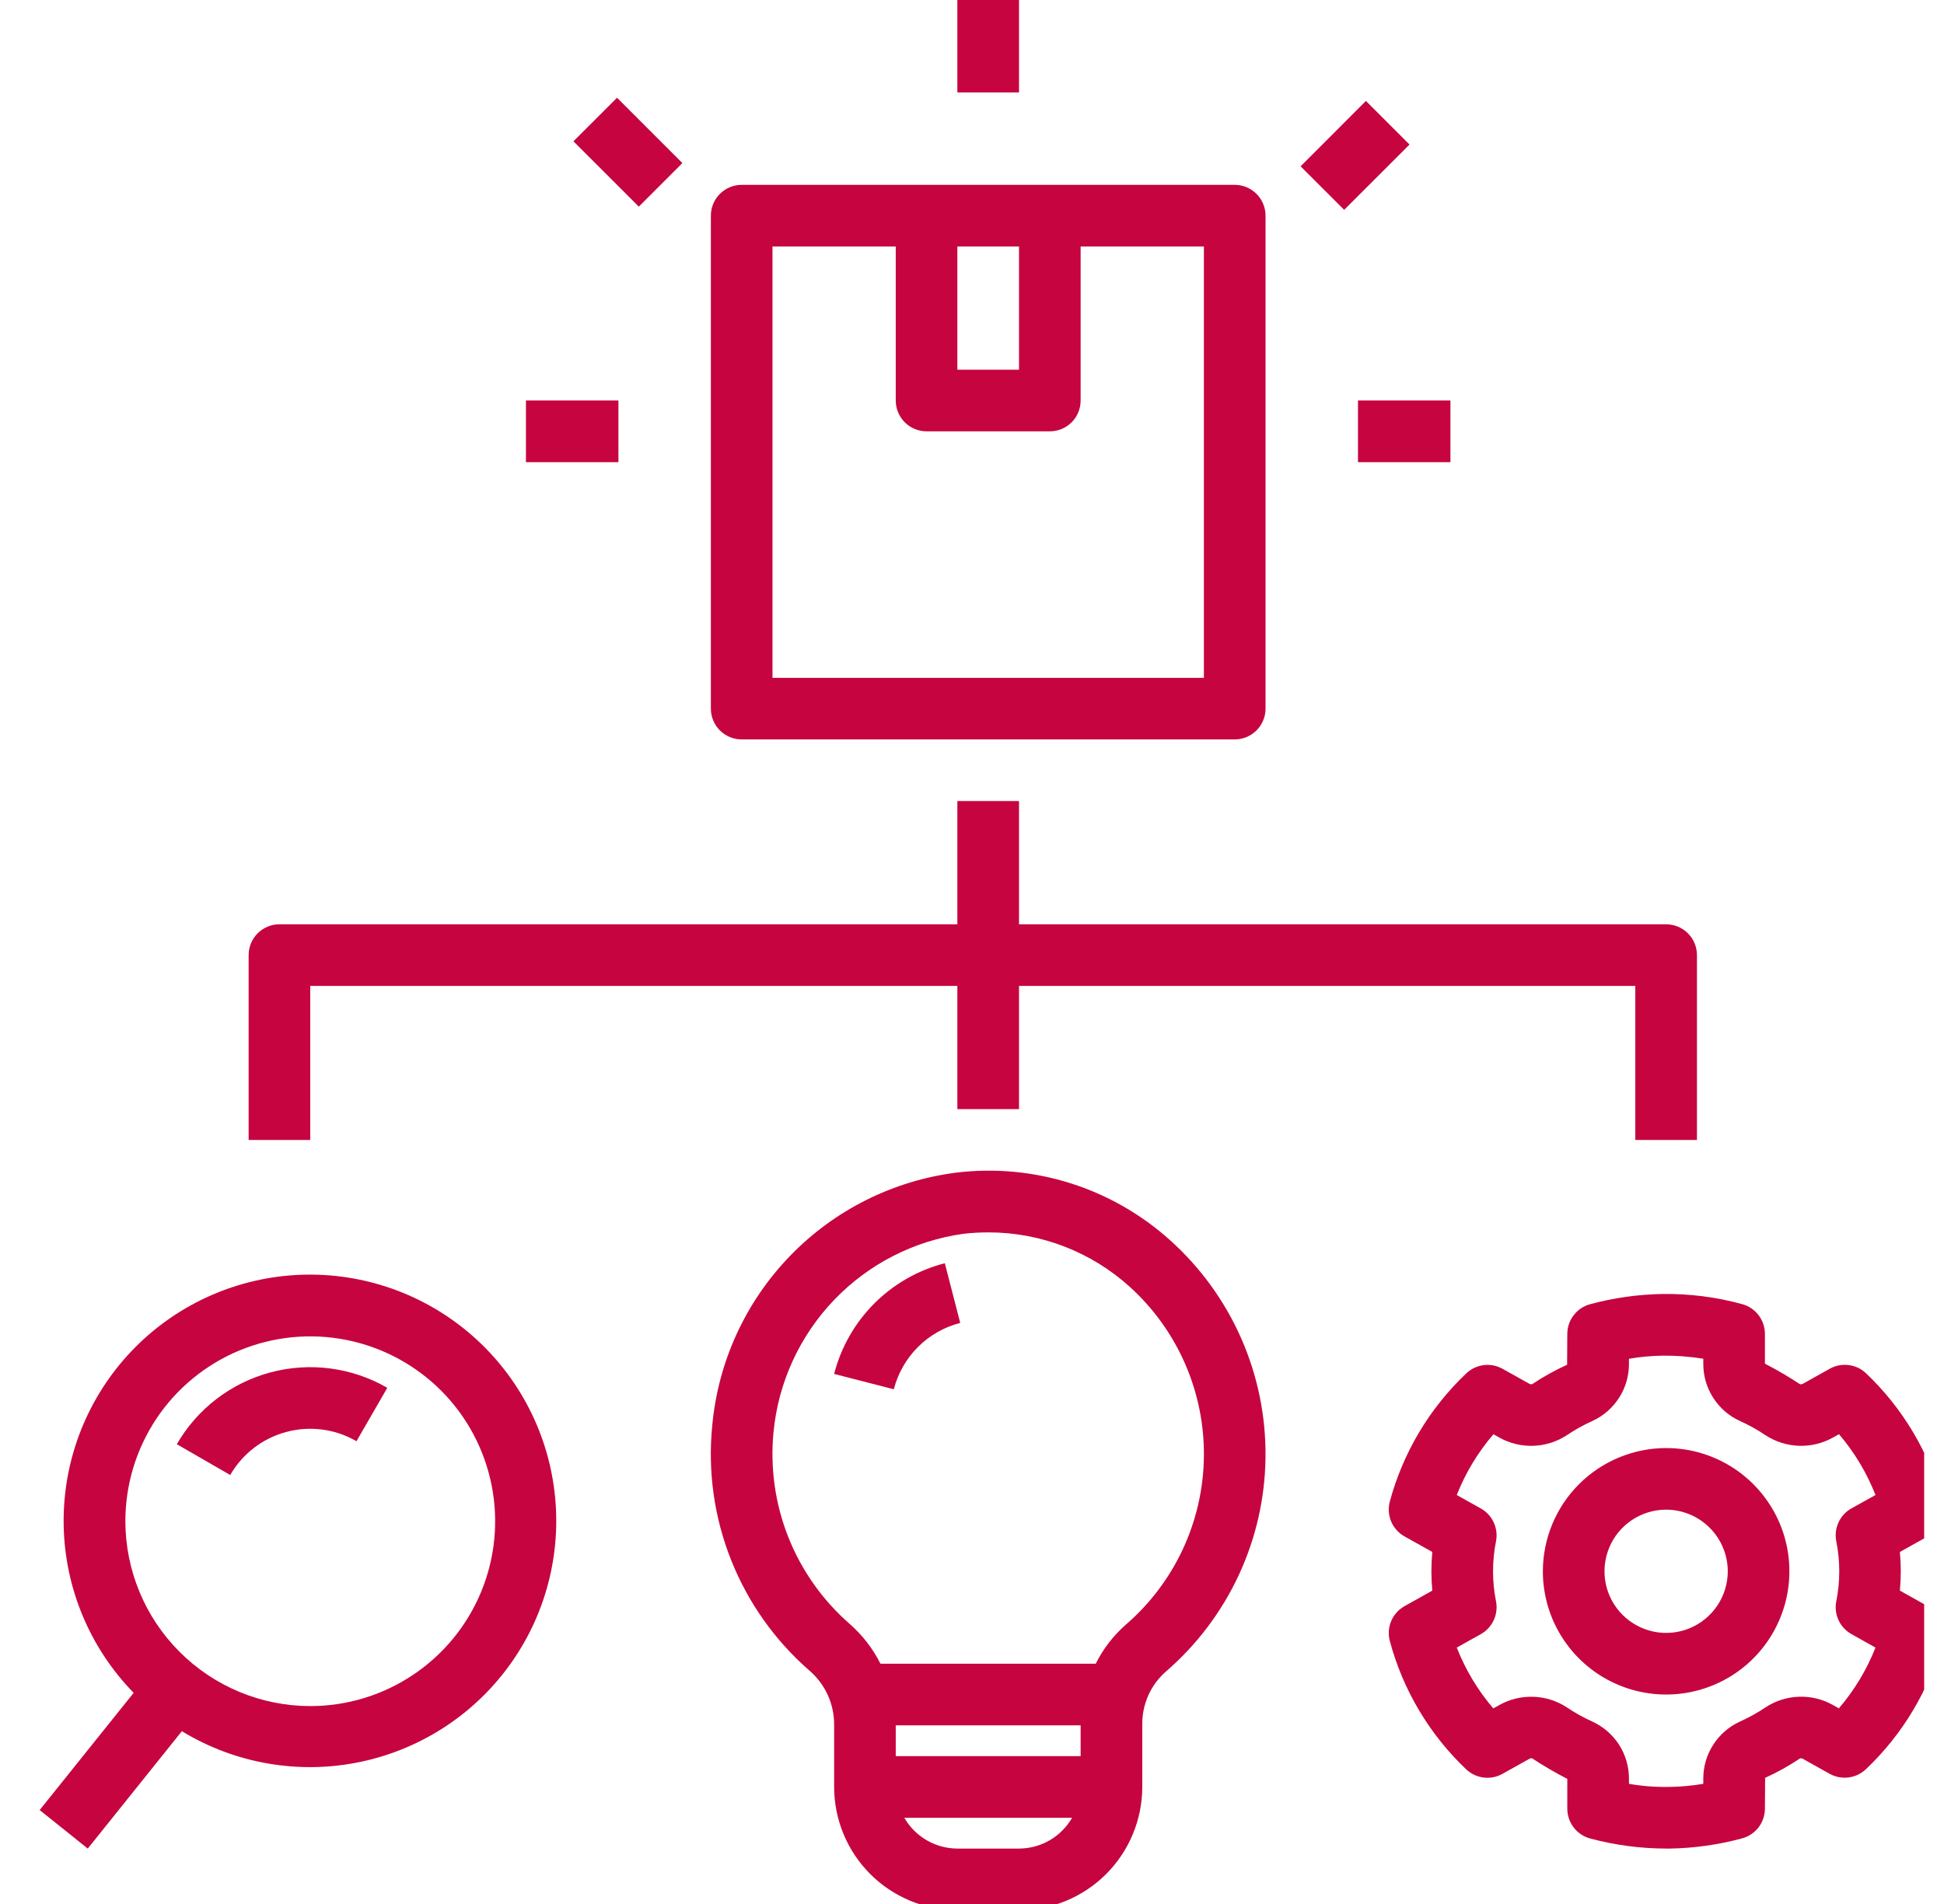
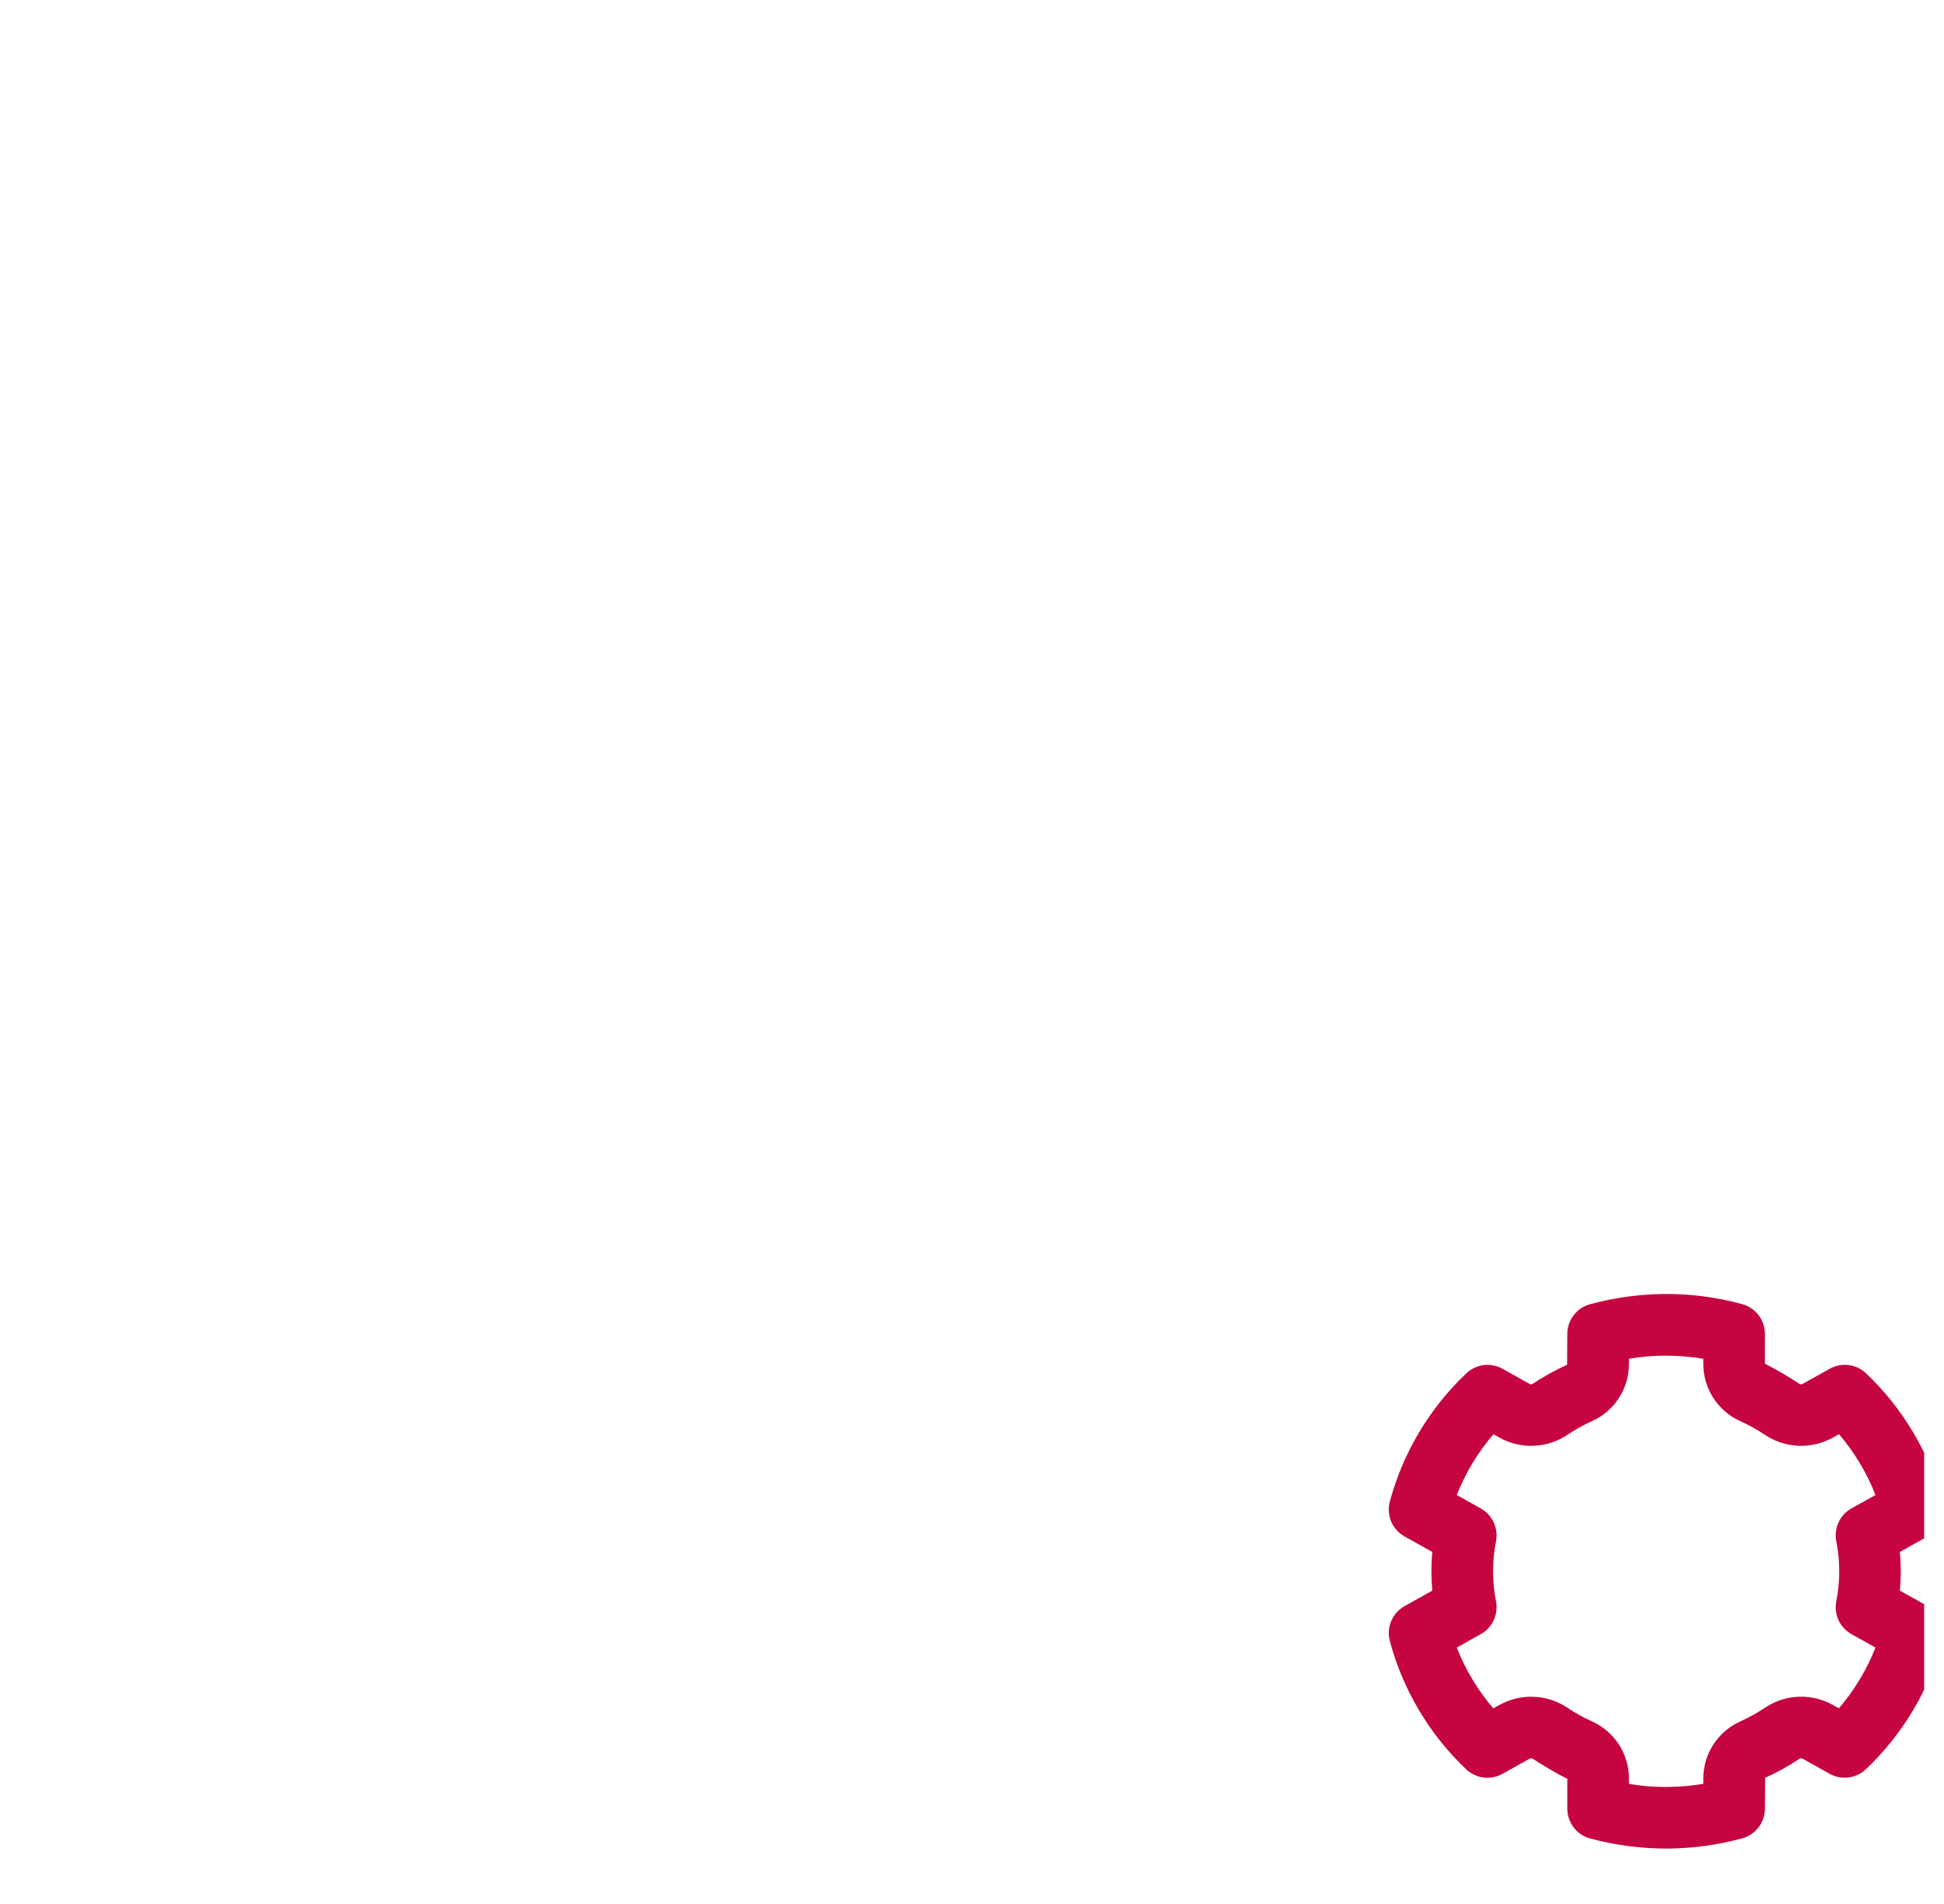
<svg xmlns="http://www.w3.org/2000/svg" width="49" height="48" viewBox="0 0 49 48" fill="none">
  <g id="svgexport-17 (1) 1" clip-path="url(#clip0_1_563)">
    <g id="Group">
      <path id="Vector" d="M43.91 32.877C43.256 32.698 42.581 32.612 41.903 32.622C41.288 32.632 40.676 32.719 40.081 32.879C39.916 32.923 39.77 33.021 39.666 33.157C39.561 33.293 39.505 33.459 39.505 33.63L39.5 34.406C39.194 34.544 38.9 34.707 38.621 34.895C38.595 34.901 38.567 34.897 38.544 34.883L37.873 34.508C37.729 34.427 37.562 34.395 37.397 34.415C37.233 34.436 37.079 34.509 36.959 34.623C36.031 35.502 35.364 36.621 35.031 37.856C34.987 38.023 34.999 38.2 35.066 38.359C35.134 38.518 35.252 38.65 35.403 38.734L36.102 39.125C36.072 39.45 36.072 39.776 36.102 40.1L35.403 40.491C35.253 40.575 35.134 40.707 35.067 40.866C34.999 41.025 34.987 41.202 35.031 41.369C35.362 42.604 36.028 43.724 36.955 44.604C37.075 44.718 37.229 44.791 37.393 44.812C37.558 44.833 37.725 44.801 37.869 44.72L38.544 44.343C38.566 44.329 38.593 44.324 38.62 44.329C38.905 44.517 39.201 44.69 39.505 44.846V45.598C39.505 45.769 39.562 45.935 39.666 46.071C39.77 46.207 39.916 46.304 40.081 46.349C40.707 46.517 41.352 46.602 42 46.603H42.088C42.703 46.593 43.315 46.507 43.909 46.346C44.075 46.302 44.221 46.204 44.325 46.069C44.429 45.933 44.486 45.766 44.486 45.595L44.491 44.82C44.797 44.682 45.091 44.518 45.369 44.331C45.396 44.324 45.424 44.329 45.447 44.343L46.117 44.718C46.262 44.799 46.429 44.831 46.594 44.81C46.758 44.789 46.912 44.716 47.032 44.602C47.959 43.723 48.627 42.605 48.959 41.37C49.004 41.203 48.992 41.026 48.924 40.867C48.857 40.708 48.738 40.575 48.587 40.491L47.888 40.1C47.918 39.776 47.918 39.45 47.888 39.125L48.587 38.734C48.738 38.65 48.857 38.518 48.924 38.359C48.992 38.2 49.004 38.023 48.959 37.856C48.628 36.621 47.962 35.502 47.035 34.621C46.915 34.507 46.762 34.434 46.597 34.414C46.433 34.393 46.266 34.425 46.121 34.506L45.447 34.883C45.424 34.896 45.397 34.901 45.371 34.897C45.085 34.708 44.79 34.535 44.486 34.379V33.627C44.486 33.456 44.429 33.29 44.325 33.154C44.221 33.019 44.075 32.921 43.91 32.877ZM44.503 36.184C44.754 36.347 45.046 36.439 45.346 36.449C45.646 36.459 45.943 36.386 46.205 36.239L46.353 36.156C46.743 36.612 47.054 37.131 47.273 37.69L46.667 38.027C46.525 38.107 46.411 38.229 46.343 38.377C46.274 38.525 46.253 38.691 46.284 38.851C46.385 39.353 46.385 39.871 46.284 40.374C46.253 40.534 46.274 40.7 46.343 40.848C46.412 40.995 46.526 41.118 46.668 41.197L47.273 41.536C47.053 42.094 46.741 42.612 46.35 43.068L46.204 42.986C45.943 42.838 45.646 42.765 45.346 42.775C45.045 42.785 44.754 42.877 44.503 43.042C44.297 43.181 44.08 43.301 43.853 43.403C43.577 43.53 43.344 43.733 43.181 43.989C43.017 44.245 42.931 44.543 42.933 44.846V44.971C42.647 45.019 42.359 45.045 42.069 45.049C41.731 45.055 41.393 45.029 41.059 44.971V44.846C41.061 44.543 40.975 44.245 40.812 43.989C40.648 43.733 40.415 43.53 40.139 43.403C39.913 43.301 39.695 43.18 39.49 43.041C39.238 42.877 38.946 42.785 38.646 42.776C38.346 42.766 38.049 42.839 37.787 42.987L37.639 43.069C37.249 42.613 36.938 42.095 36.719 41.536L37.325 41.197C37.467 41.118 37.581 40.995 37.65 40.847C37.718 40.7 37.739 40.534 37.709 40.374C37.608 39.871 37.608 39.354 37.709 38.852C37.739 38.691 37.718 38.526 37.649 38.378C37.58 38.23 37.467 38.108 37.324 38.028L36.719 37.69C36.939 37.131 37.252 36.613 37.643 36.158L37.788 36.239C38.049 36.386 38.346 36.459 38.646 36.449C38.947 36.44 39.238 36.348 39.49 36.184C39.696 36.045 39.913 35.924 40.139 35.822C40.415 35.696 40.648 35.492 40.812 35.236C40.975 34.98 41.061 34.683 41.059 34.379V34.255C41.345 34.206 41.634 34.18 41.923 34.176C42.261 34.174 42.599 34.2 42.933 34.254V34.379C42.931 34.683 43.017 34.98 43.181 35.236C43.344 35.492 43.577 35.696 43.853 35.822C44.08 35.924 44.297 36.045 44.503 36.184Z" fill="#C60440" />
-       <path id="Vector_2" d="M38.889 39.613C38.889 40.227 39.071 40.828 39.413 41.339C39.754 41.85 40.239 42.248 40.807 42.483C41.375 42.718 41.999 42.78 42.602 42.66C43.205 42.54 43.758 42.244 44.193 41.81C44.627 41.375 44.923 40.822 45.043 40.219C45.163 39.616 45.102 38.992 44.867 38.424C44.631 37.856 44.233 37.371 43.722 37.029C43.211 36.688 42.611 36.506 41.996 36.506C41.172 36.507 40.383 36.835 39.8 37.417C39.218 37.999 38.89 38.789 38.889 39.613ZM43.55 39.613C43.55 39.92 43.458 40.22 43.288 40.476C43.117 40.731 42.874 40.93 42.591 41.048C42.307 41.166 41.994 41.196 41.693 41.136C41.392 41.076 41.115 40.928 40.898 40.711C40.68 40.494 40.532 40.217 40.472 39.916C40.413 39.614 40.443 39.302 40.561 39.018C40.678 38.734 40.878 38.492 41.133 38.321C41.389 38.15 41.689 38.059 41.996 38.059C42.408 38.06 42.803 38.224 43.094 38.515C43.385 38.806 43.549 39.201 43.55 39.613ZM24.131 48.157H25.685C26.509 48.156 27.298 47.828 27.881 47.246C28.463 46.663 28.791 45.873 28.792 45.05V43.477C28.789 43.223 28.841 42.972 28.944 42.74C29.048 42.509 29.2 42.303 29.392 42.136C30.169 41.464 30.794 40.635 31.226 39.704C31.659 38.772 31.888 37.759 31.898 36.732C31.909 35.706 31.701 34.688 31.289 33.748C30.876 32.807 30.268 31.965 29.506 31.278C28.782 30.623 27.926 30.13 26.995 29.834C26.065 29.538 25.082 29.445 24.112 29.561C22.511 29.764 21.027 30.507 19.907 31.669C18.786 32.83 18.097 34.339 17.952 35.947C17.838 37.097 18.002 38.257 18.429 39.331C18.856 40.405 19.534 41.361 20.406 42.119C20.601 42.288 20.757 42.496 20.864 42.731C20.971 42.965 21.026 43.22 21.025 43.478V45.05C21.026 45.873 21.353 46.663 21.936 47.246C22.518 47.828 23.308 48.156 24.131 48.157ZM25.685 46.603H24.131C23.86 46.602 23.593 46.53 23.359 46.394C23.124 46.258 22.929 46.062 22.794 45.827H27.023C26.887 46.062 26.692 46.258 26.458 46.394C26.223 46.53 25.956 46.602 25.685 46.603ZM27.238 44.273H22.578V43.496H27.238V44.273ZM19.498 36.094C19.62 34.846 20.159 33.674 21.027 32.769C21.896 31.863 23.044 31.277 24.287 31.104C24.494 31.08 24.703 31.069 24.912 31.069C26.227 31.067 27.495 31.555 28.471 32.436C29.069 32.976 29.545 33.636 29.868 34.374C30.191 35.112 30.354 35.91 30.345 36.715C30.337 37.52 30.157 38.315 29.819 39.046C29.48 39.776 28.991 40.427 28.382 40.954C28.065 41.231 27.806 41.567 27.619 41.943H22.193C22.002 41.563 21.739 41.223 21.42 40.942C20.736 40.346 20.205 39.595 19.87 38.752C19.536 37.909 19.409 36.997 19.498 36.094ZM17.918 5.437V17.865C17.918 18.071 18 18.268 18.145 18.414C18.291 18.559 18.488 18.641 18.695 18.641H31.122C31.328 18.641 31.526 18.559 31.671 18.414C31.817 18.268 31.899 18.071 31.899 17.865V5.437C31.899 5.231 31.817 5.033 31.671 4.888C31.526 4.742 31.328 4.66 31.122 4.66H18.695C18.488 4.66 18.291 4.742 18.145 4.888C18 5.033 17.918 5.231 17.918 5.437ZM24.131 6.214H25.685V9.321H24.131V6.214ZM19.471 6.214H22.578V10.097C22.578 10.303 22.66 10.501 22.806 10.647C22.951 10.792 23.149 10.874 23.355 10.874H26.462C26.668 10.874 26.865 10.792 27.011 10.647C27.157 10.501 27.238 10.303 27.238 10.097V6.214H30.345V17.088H19.471V6.214ZM24.131 0H25.685V2.33H24.131V0ZM34.229 10.097H36.559V11.651H34.229V10.097ZM13.257 10.097H15.588V11.651H13.257V10.097ZM14.454 3.562L15.553 2.464L17.2 4.111L16.102 5.209L14.454 3.562ZM32.783 4.193L34.429 2.545L35.528 3.644L33.881 5.29L32.783 4.193ZM25.685 20.195H24.131V23.302H7.044C6.838 23.302 6.64 23.384 6.494 23.529C6.349 23.675 6.267 23.872 6.267 24.078V28.739H7.82V24.855H24.131V27.962H25.685V24.855H41.219V28.739H42.773V24.078C42.773 23.872 42.691 23.675 42.545 23.529C42.4 23.384 42.202 23.302 41.996 23.302H25.685V20.195ZM7.218 36.1C7.513 36.02 7.821 36 8.125 36.04C8.428 36.08 8.721 36.179 8.985 36.334L9.762 34.987C8.87 34.472 7.81 34.333 6.815 34.599C5.82 34.866 4.972 35.517 4.457 36.409L5.803 37.185C5.956 36.92 6.159 36.688 6.401 36.502C6.644 36.315 6.921 36.179 7.217 36.1H7.218Z" fill="#C60440" />
-       <path id="Vector_3" d="M2.212 46.603L4.584 43.644C5.933 44.465 7.544 44.742 9.089 44.417C10.635 44.092 11.998 43.191 12.903 41.896C13.807 40.601 14.184 39.011 13.956 37.448C13.729 35.885 12.915 34.468 11.679 33.484C10.444 32.501 8.88 32.025 7.306 32.154C5.732 32.283 4.266 33.007 3.207 34.178C2.148 35.35 1.575 36.881 1.605 38.46C1.635 40.038 2.266 41.547 3.369 42.677L1 45.632L2.212 46.603ZM3.16 38.351C3.16 37.429 3.433 36.528 3.945 35.761C4.458 34.995 5.185 34.398 6.037 34.045C6.889 33.692 7.826 33.6 8.73 33.78C9.634 33.96 10.464 34.404 11.116 35.055C11.768 35.707 12.211 36.537 12.391 37.441C12.571 38.345 12.479 39.282 12.126 40.134C11.773 40.986 11.176 41.714 10.409 42.225C9.643 42.738 8.742 43.011 7.82 43.011C6.585 43.01 5.4 42.518 4.527 41.644C3.653 40.771 3.162 39.586 3.16 38.351ZM24.203 33.351L23.815 31.846C23.142 32.019 22.529 32.37 22.038 32.86C21.548 33.351 21.198 33.965 21.025 34.637L22.529 35.024C22.633 34.621 22.843 34.253 23.137 33.959C23.432 33.664 23.8 33.455 24.203 33.351Z" fill="#C60440" />
    </g>
  </g>
  <defs>
    <clipPath id="clip0_1_563">
      <rect width="48" height="48" fill="white" transform="translate(0.5)" />
    </clipPath>
  </defs>
</svg>